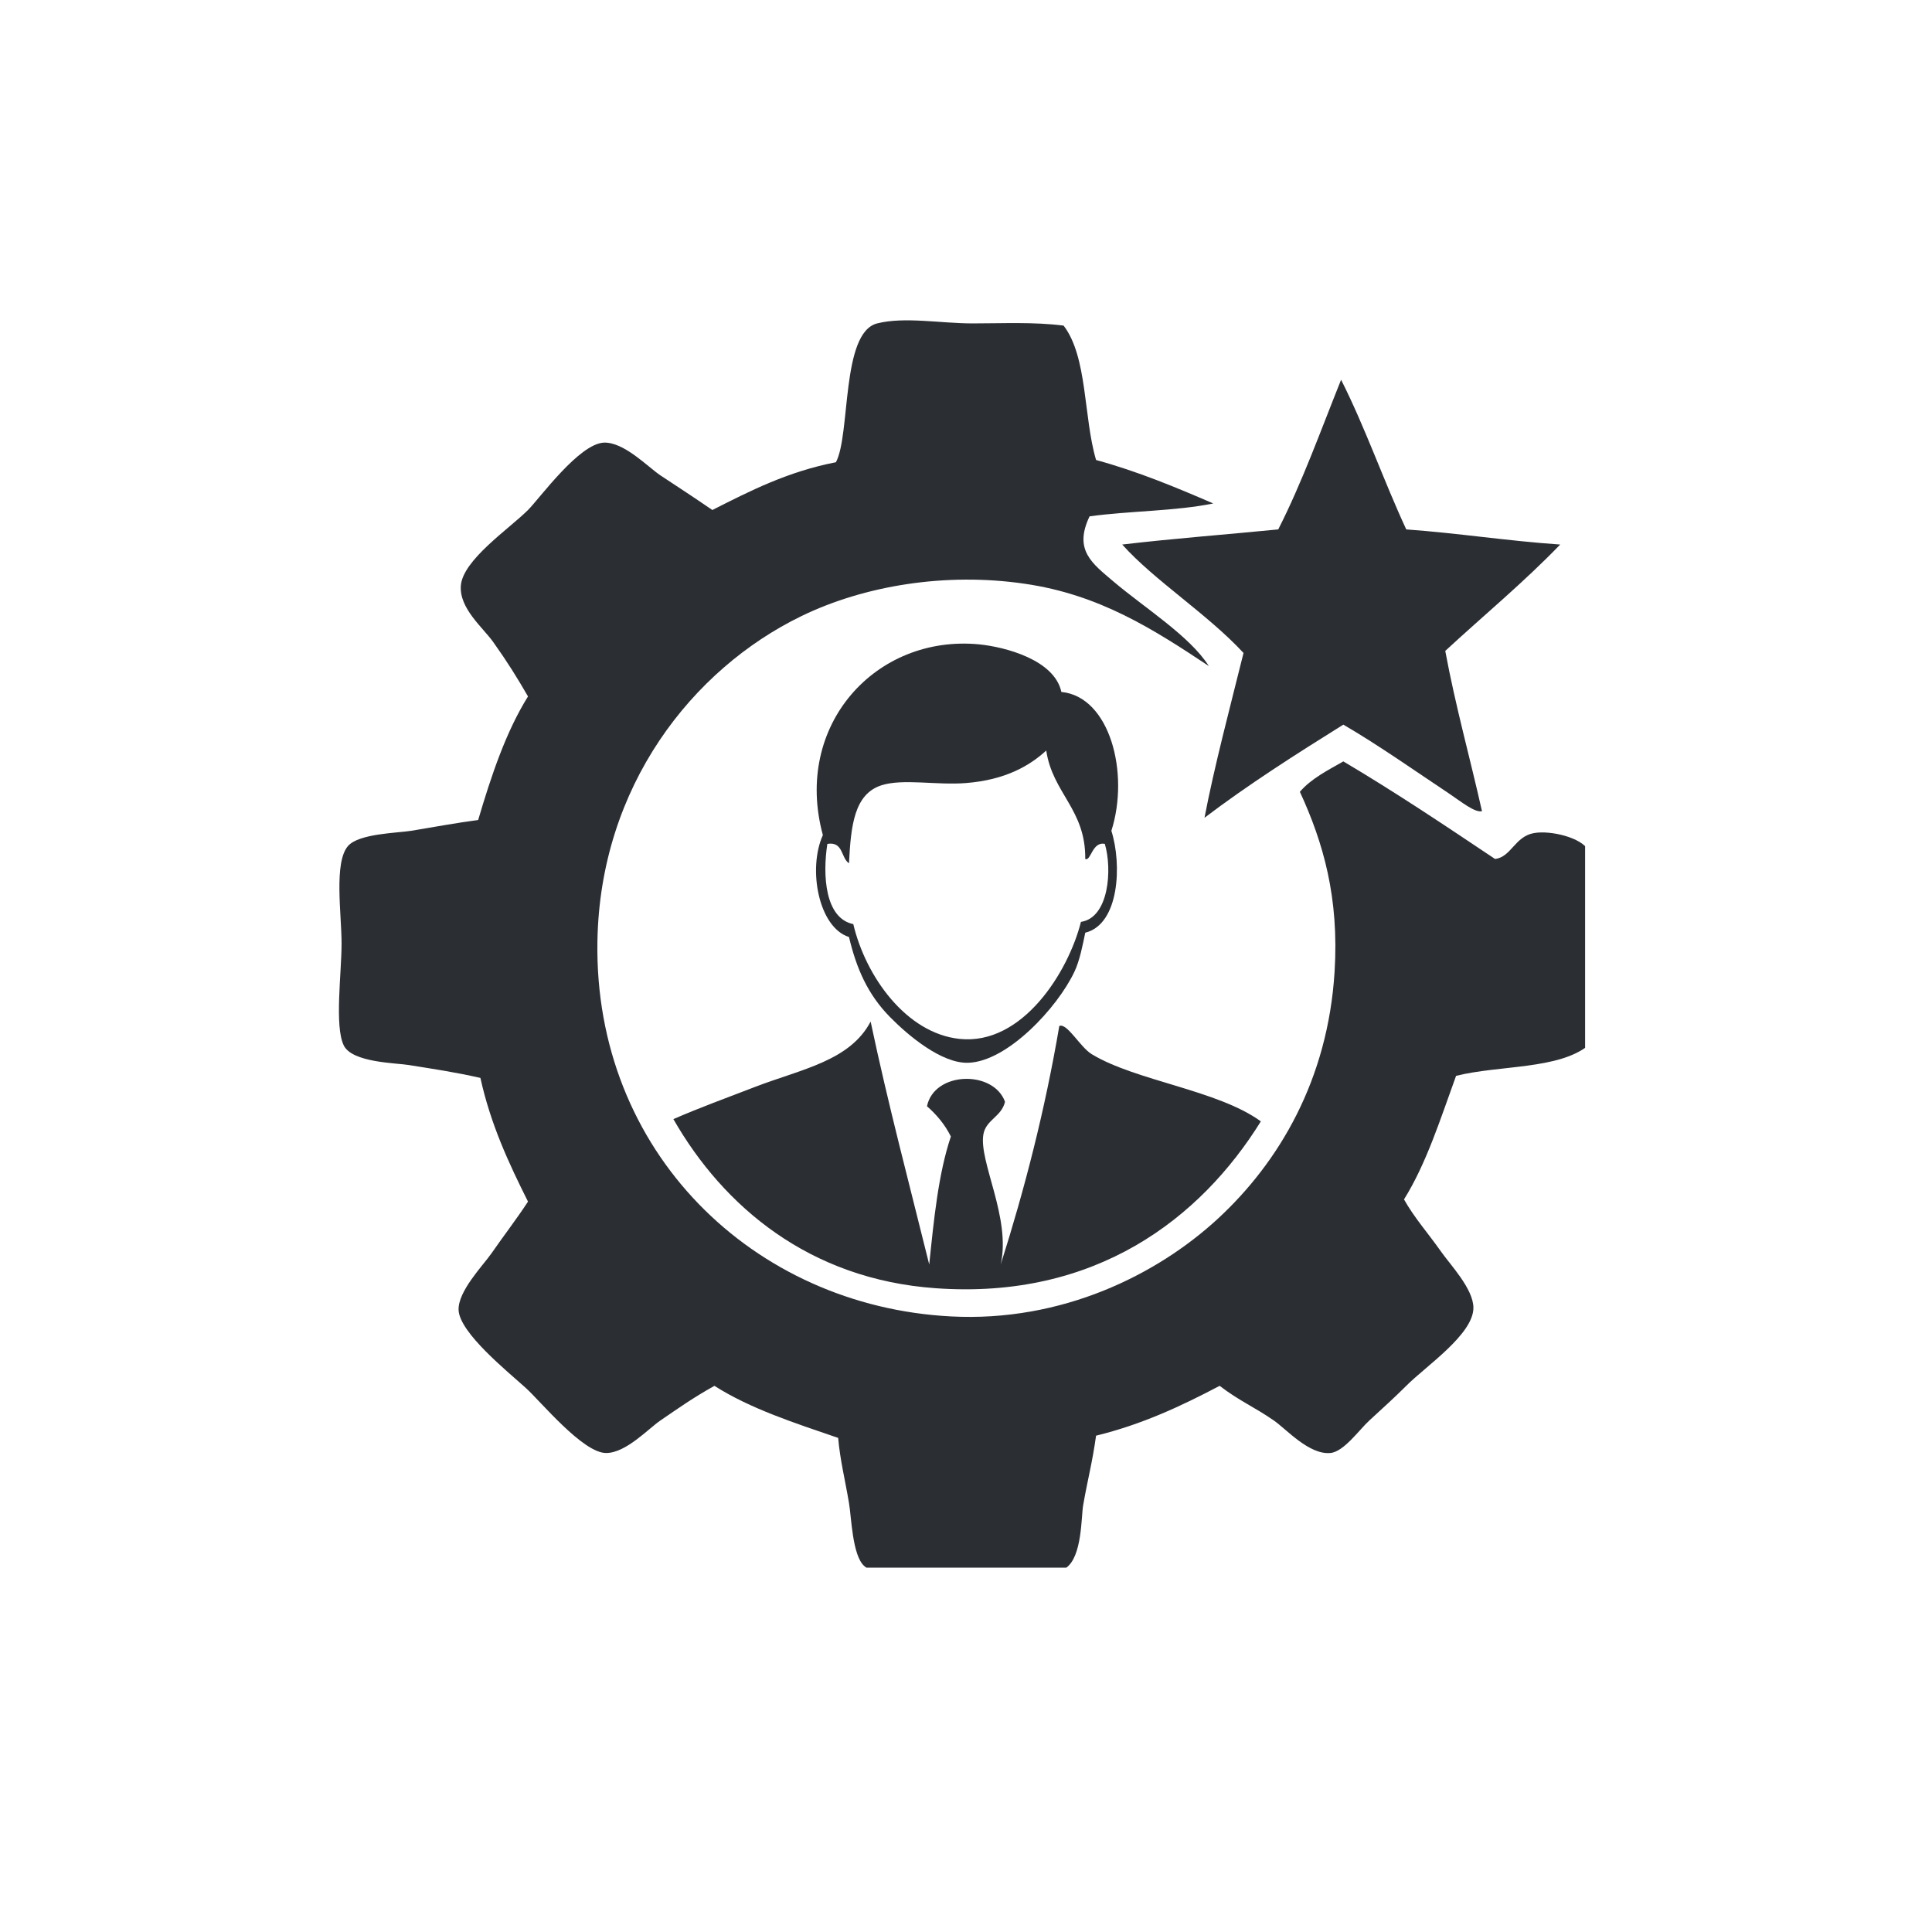
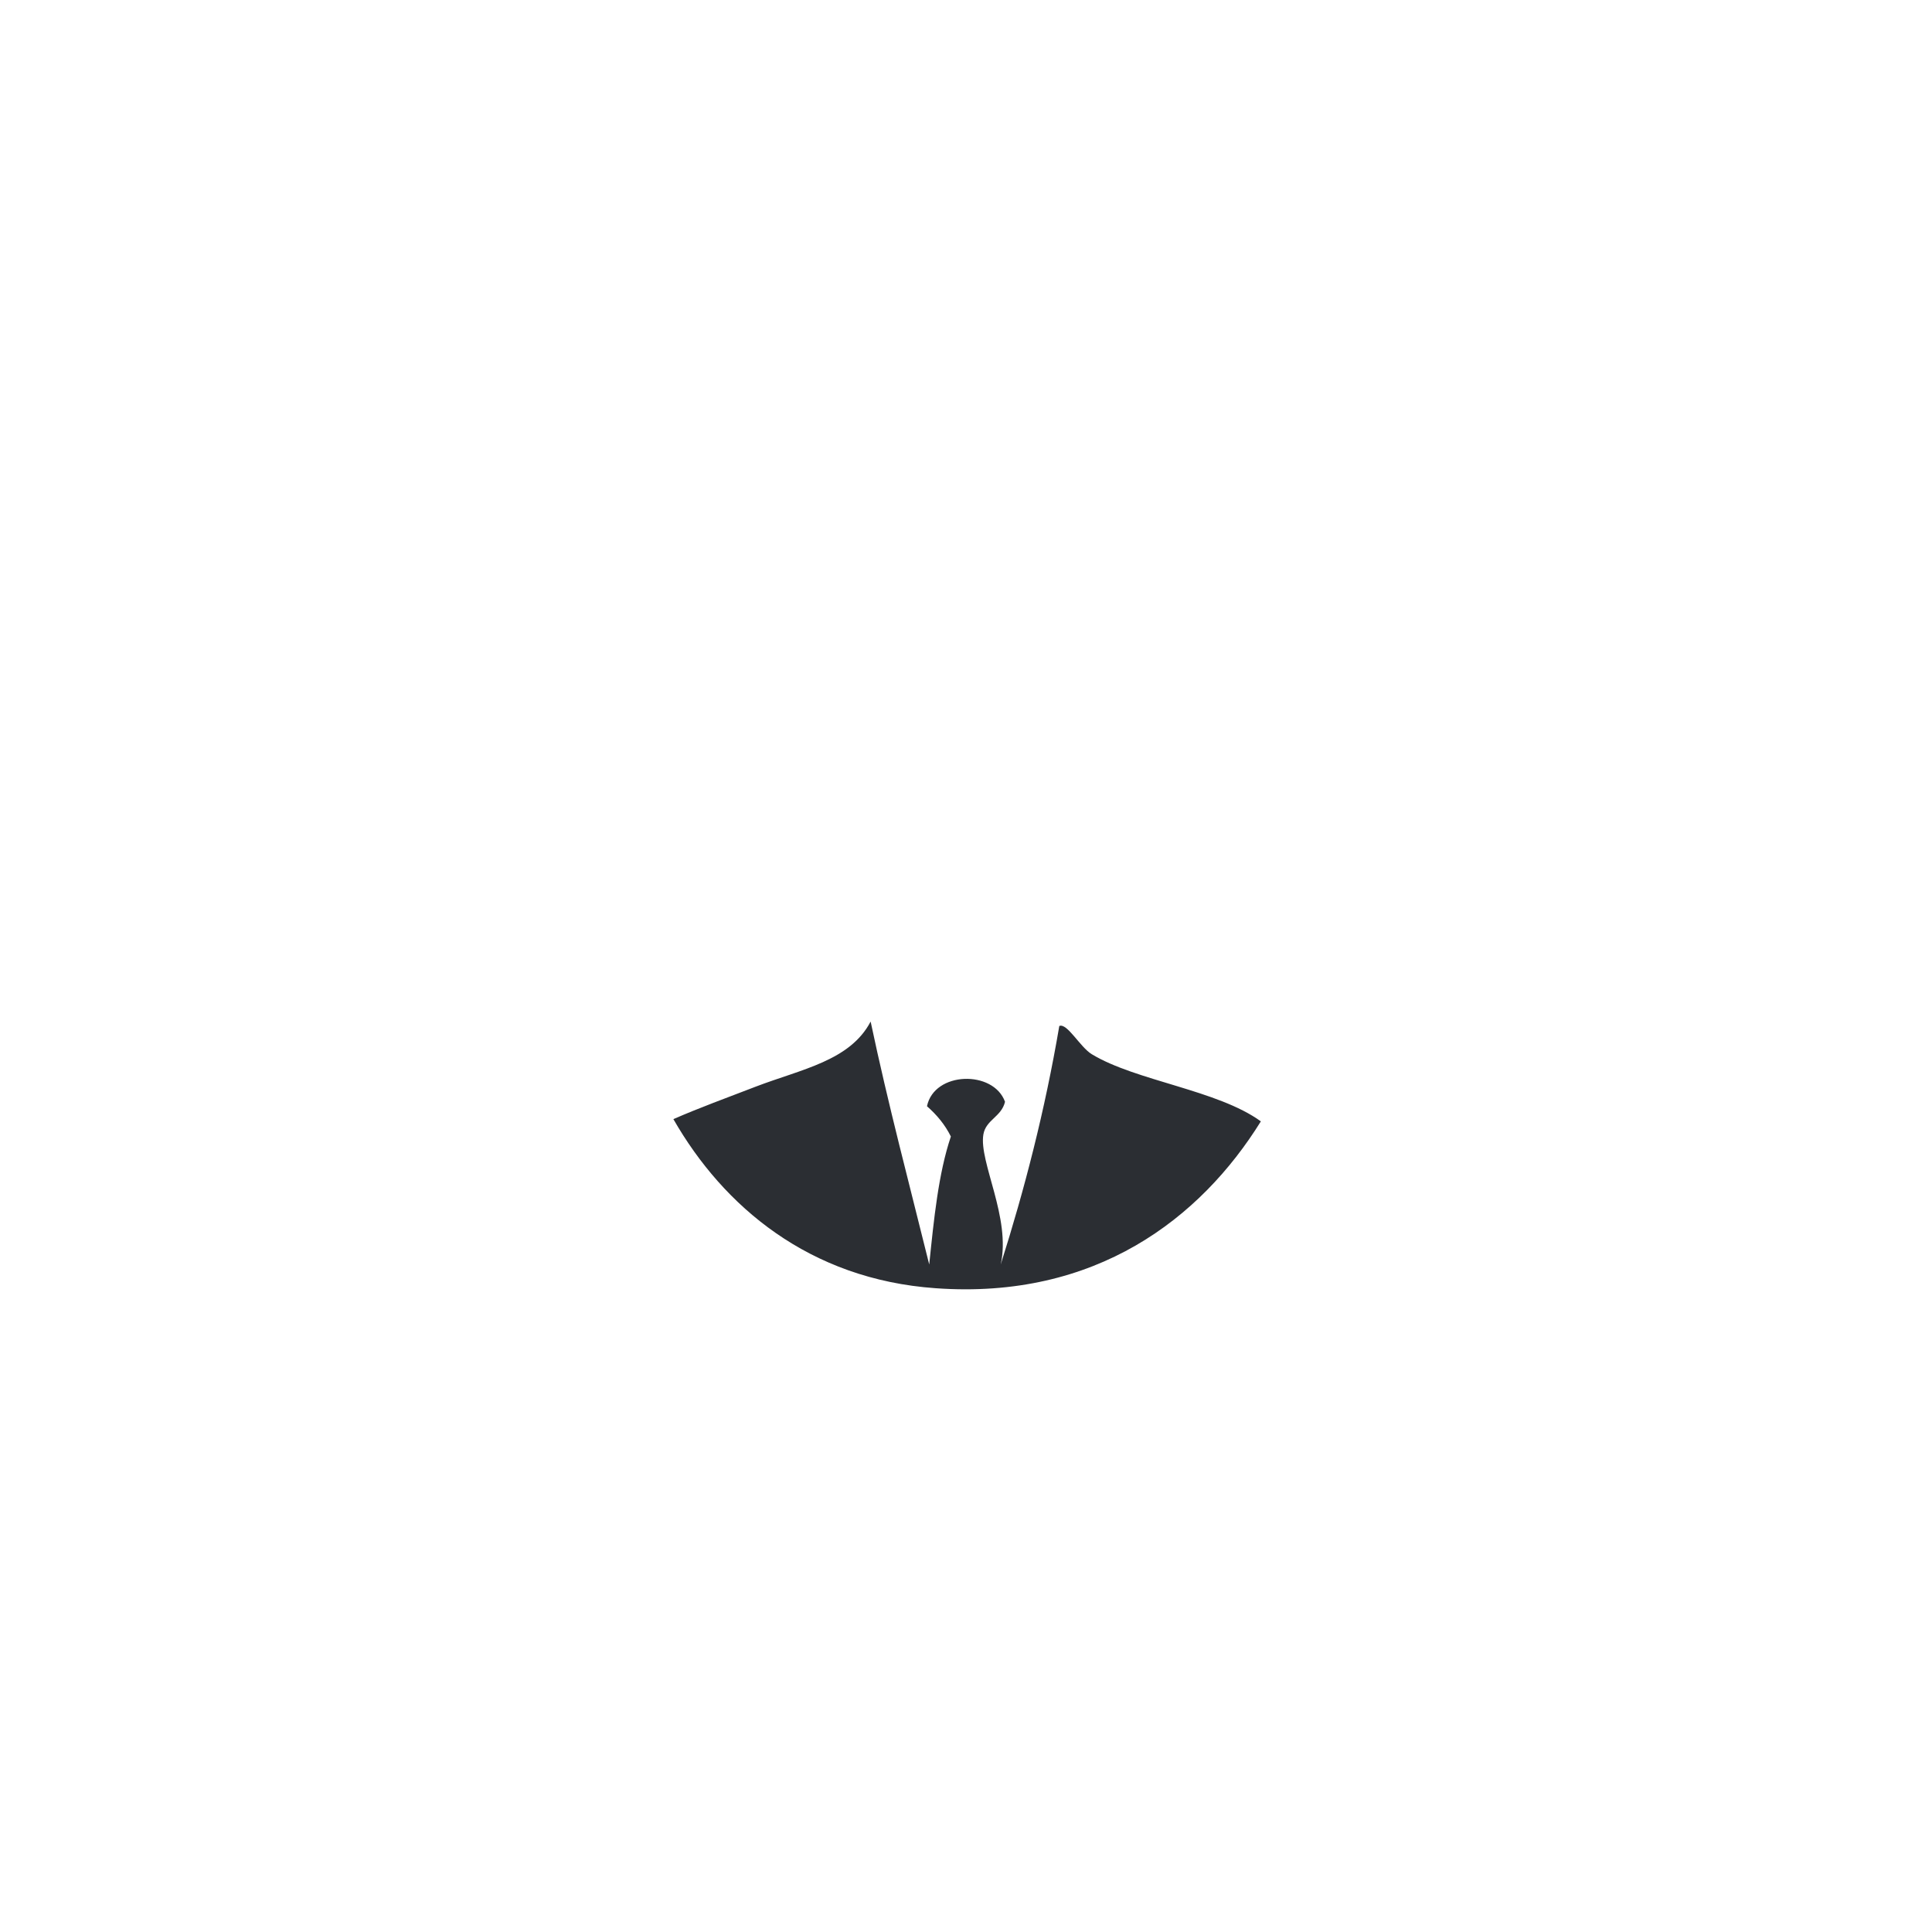
<svg xmlns="http://www.w3.org/2000/svg" width="48" zoomAndPan="magnify" viewBox="0 0 36 43.92" height="48" preserveAspectRatio="xMidYMid meet" version="1.0">
  <defs>
    <clipPath id="6e057d2229">
      <path d="M 3.625 7.188 L 32.074 7.188 L 32.074 35.637 L 3.625 35.637 Z M 3.625 7.188" clip-rule="nonzero" />
    </clipPath>
  </defs>
  <g clip-path="url(#6e057d2229)">
-     <path fill="#2b2e33" d="M 20.219 7.402 C 20.766 8.117 20.668 9.48 20.957 10.457 C 21.914 10.719 22.77 11.078 23.621 11.445 C 22.762 11.621 21.719 11.613 20.809 11.738 C 20.441 12.508 20.871 12.809 21.352 13.219 C 22.051 13.812 23.09 14.461 23.52 15.141 C 22.266 14.309 21.039 13.516 19.332 13.27 C 17.543 13.008 15.691 13.309 14.254 14.008 C 11.781 15.211 9.68 17.871 9.621 21.402 C 9.543 26.176 13.152 29.691 17.656 29.926 C 20.18 30.059 22.34 28.98 23.719 27.711 C 25.117 26.422 26.227 24.547 26.379 22.09 C 26.484 20.402 26.121 19.152 25.59 18 C 25.848 17.699 26.223 17.512 26.578 17.309 C 27.766 18.012 28.895 18.77 30.027 19.527 C 30.395 19.484 30.477 19.012 30.914 18.938 C 31.293 18.871 32 19.043 32.148 19.332 C 32.367 19.758 32.195 20.797 32.195 21.547 C 32.195 22.371 32.234 23.184 32.148 23.766 C 31.465 24.316 30.129 24.211 29.141 24.457 C 28.785 25.434 28.469 26.445 27.957 27.266 C 28.195 27.688 28.488 28.012 28.797 28.449 C 29 28.742 29.535 29.297 29.535 29.73 C 29.535 30.336 28.445 31.062 28.008 31.504 C 27.773 31.738 27.523 31.969 27.168 32.293 C 26.945 32.496 26.586 33.008 26.281 33.031 C 25.801 33.074 25.289 32.496 25 32.293 C 24.543 31.977 24.215 31.848 23.766 31.504 C 22.906 31.957 22.012 32.379 20.957 32.637 C 20.871 33.254 20.77 33.609 20.664 34.215 C 20.617 34.469 20.645 35.391 20.27 35.645 C 19.898 35.895 18.613 35.742 17.953 35.742 C 17.246 35.742 16.043 35.922 15.684 35.598 C 15.414 35.352 15.395 34.48 15.34 34.168 C 15.25 33.633 15.137 33.188 15.094 32.688 C 14.102 32.348 13.094 32.023 12.281 31.504 C 11.781 31.785 11.504 31.984 11.051 32.293 C 10.781 32.477 10.27 33.031 9.82 33.031 C 9.293 33.035 8.328 31.855 7.996 31.555 C 7.582 31.18 6.488 30.301 6.465 29.781 C 6.449 29.355 7.012 28.777 7.207 28.5 C 7.512 28.062 7.785 27.711 8.043 27.316 C 7.609 26.449 7.195 25.566 6.961 24.504 C 6.348 24.367 5.961 24.312 5.332 24.211 C 5.059 24.164 4.047 24.16 3.855 23.766 C 3.641 23.328 3.805 22.125 3.805 21.449 C 3.805 20.777 3.625 19.602 3.953 19.23 C 4.203 18.949 5.062 18.938 5.383 18.887 C 5.953 18.793 6.41 18.707 6.91 18.641 C 7.211 17.625 7.539 16.641 8.043 15.832 C 7.797 15.406 7.574 15.047 7.254 14.598 C 7.02 14.266 6.48 13.836 6.516 13.316 C 6.559 12.73 7.613 12.023 8.043 11.594 C 8.312 11.324 9.203 10.086 9.77 10.062 C 10.227 10.047 10.766 10.613 11.051 10.805 C 11.504 11.105 11.777 11.281 12.234 11.594 C 13.098 11.156 13.953 10.719 15.043 10.508 C 15.379 9.879 15.156 7.562 15.98 7.352 C 16.602 7.195 17.426 7.352 18.148 7.352 C 18.848 7.352 19.543 7.316 20.219 7.402 Z M 20.219 7.402" fill-opacity="1" fill-rule="evenodd" />
-   </g>
-   <path fill="#2b2e33" d="M 20.168 15.73 C 21.27 15.836 21.723 17.574 21.305 18.887 C 21.547 19.648 21.488 21.012 20.711 21.203 C 20.656 21.469 20.586 21.836 20.465 22.09 C 20.078 22.91 18.941 24.133 18.051 24.16 C 17.445 24.18 16.684 23.539 16.277 23.125 C 15.766 22.609 15.508 22.012 15.34 21.301 C 14.652 21.086 14.398 19.758 14.746 18.984 C 14.066 16.48 15.957 14.422 18.297 14.648 C 18.891 14.707 20.012 15 20.168 15.73 Z M 18 17.801 C 17.34 17.855 16.566 17.695 16.078 17.852 C 15.461 18.051 15.383 18.762 15.34 19.625 C 15.152 19.5 15.215 19.125 14.848 19.184 C 14.738 19.898 14.793 20.875 15.438 21.008 C 15.719 22.199 16.641 23.488 17.852 23.617 C 19.285 23.77 20.328 22.09 20.613 20.957 C 21.25 20.863 21.328 19.762 21.156 19.184 C 20.867 19.125 20.84 19.586 20.711 19.527 C 20.723 18.398 19.969 18.035 19.824 17.062 C 19.449 17.406 18.898 17.73 18 17.801 Z M 18 17.801" fill-opacity="1" fill-rule="evenodd" />
+     </g>
  <path fill="#2b2e33" d="M 15.832 23.223 C 16.23 25.109 16.711 26.914 17.164 28.746 C 17.27 27.719 17.371 26.684 17.656 25.836 C 17.52 25.562 17.332 25.34 17.113 25.148 C 17.277 24.352 18.625 24.32 18.887 25.047 C 18.805 25.391 18.453 25.453 18.395 25.789 C 18.289 26.414 19.027 27.684 18.789 28.746 C 19.332 27.035 19.793 25.25 20.121 23.324 C 20.297 23.246 20.594 23.805 20.859 23.965 C 21.863 24.574 23.719 24.777 24.703 25.492 C 23.332 27.699 20.949 29.547 17.309 29.285 C 14.438 29.082 12.488 27.43 11.348 25.441 C 11.926 25.188 12.559 24.957 13.219 24.703 C 14.258 24.305 15.363 24.117 15.832 23.223 Z M 15.832 23.223" fill-opacity="1" fill-rule="evenodd" />
-   <path fill="#2b2e33" d="M 24.309 14.844 C 23.488 13.957 22.281 13.195 21.551 12.379 C 22.707 12.242 23.914 12.152 25.098 12.035 C 25.641 10.969 26.066 9.781 26.527 8.633 C 27.074 9.715 27.492 10.922 28.008 12.035 C 29.199 12.121 30.309 12.297 31.508 12.379 C 30.684 13.234 29.766 13.992 28.895 14.797 C 29.129 16.059 29.457 17.223 29.73 18.441 C 29.57 18.48 29.254 18.223 28.992 18.047 C 28.246 17.551 27.371 16.934 26.578 16.473 C 25.496 17.148 24.422 17.832 23.422 18.59 C 23.637 17.457 24.008 16.055 24.309 14.844 Z M 24.309 14.844" fill-opacity="1" fill-rule="evenodd" />
</svg>